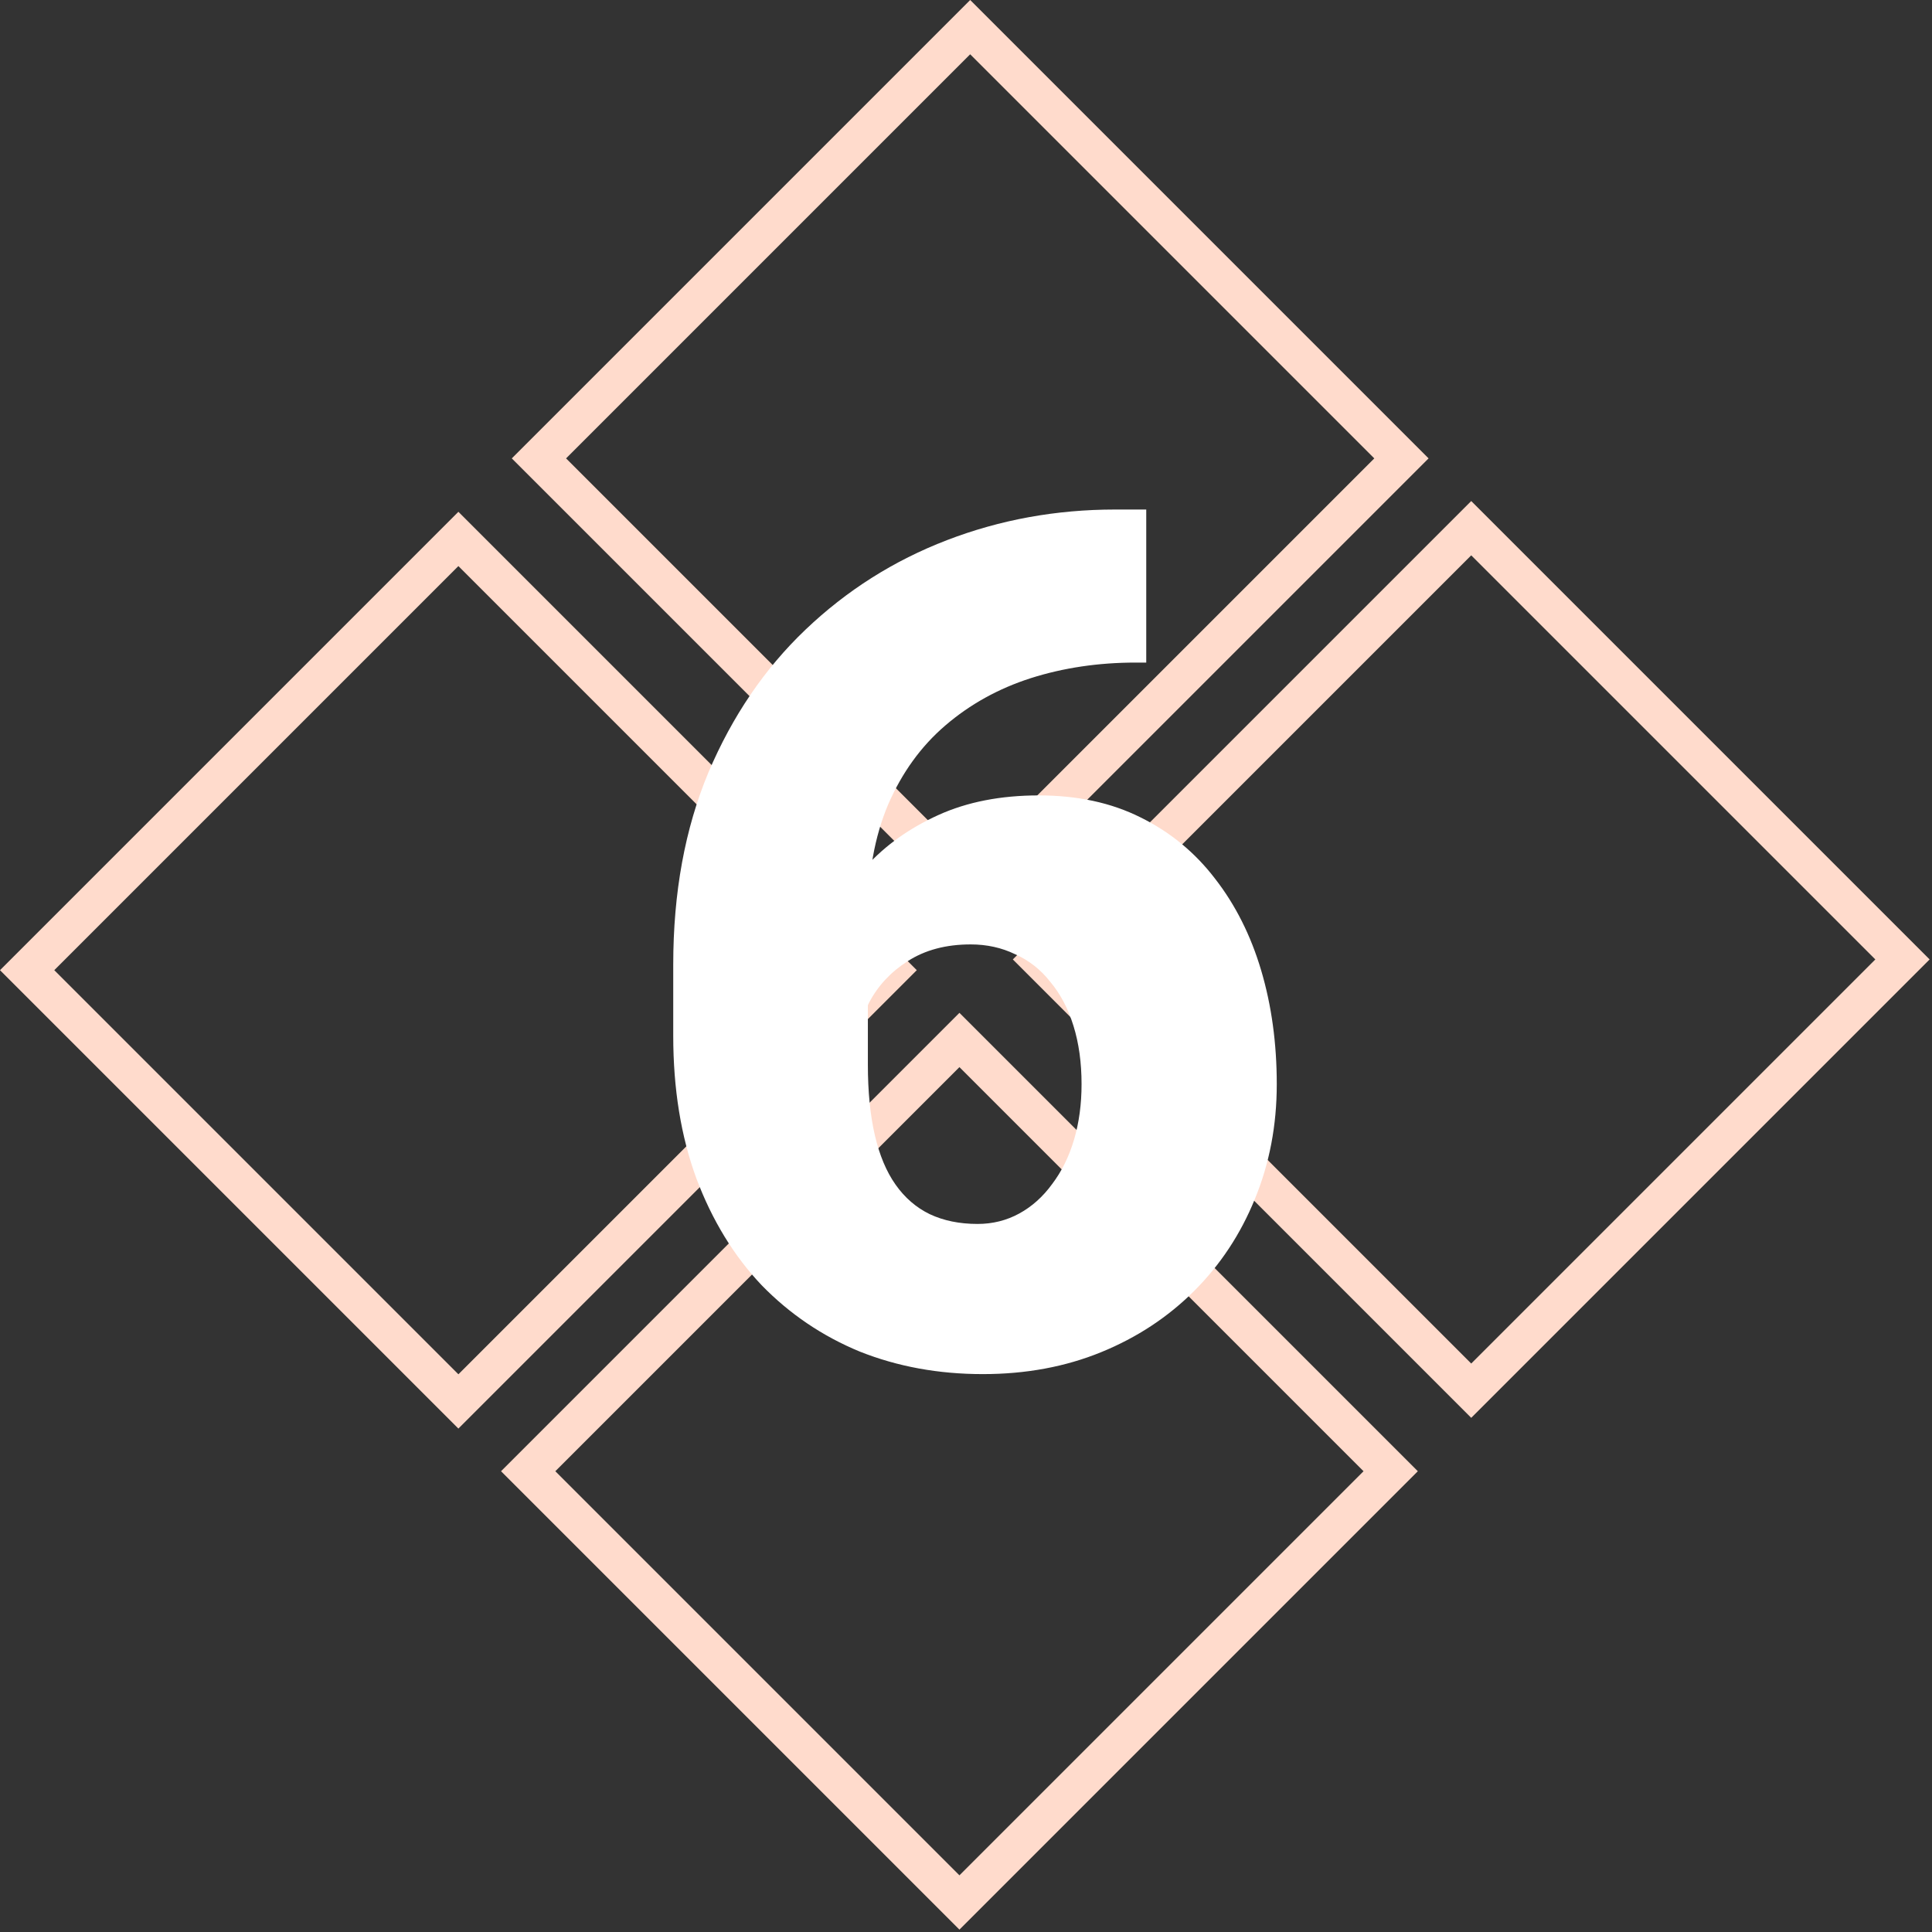
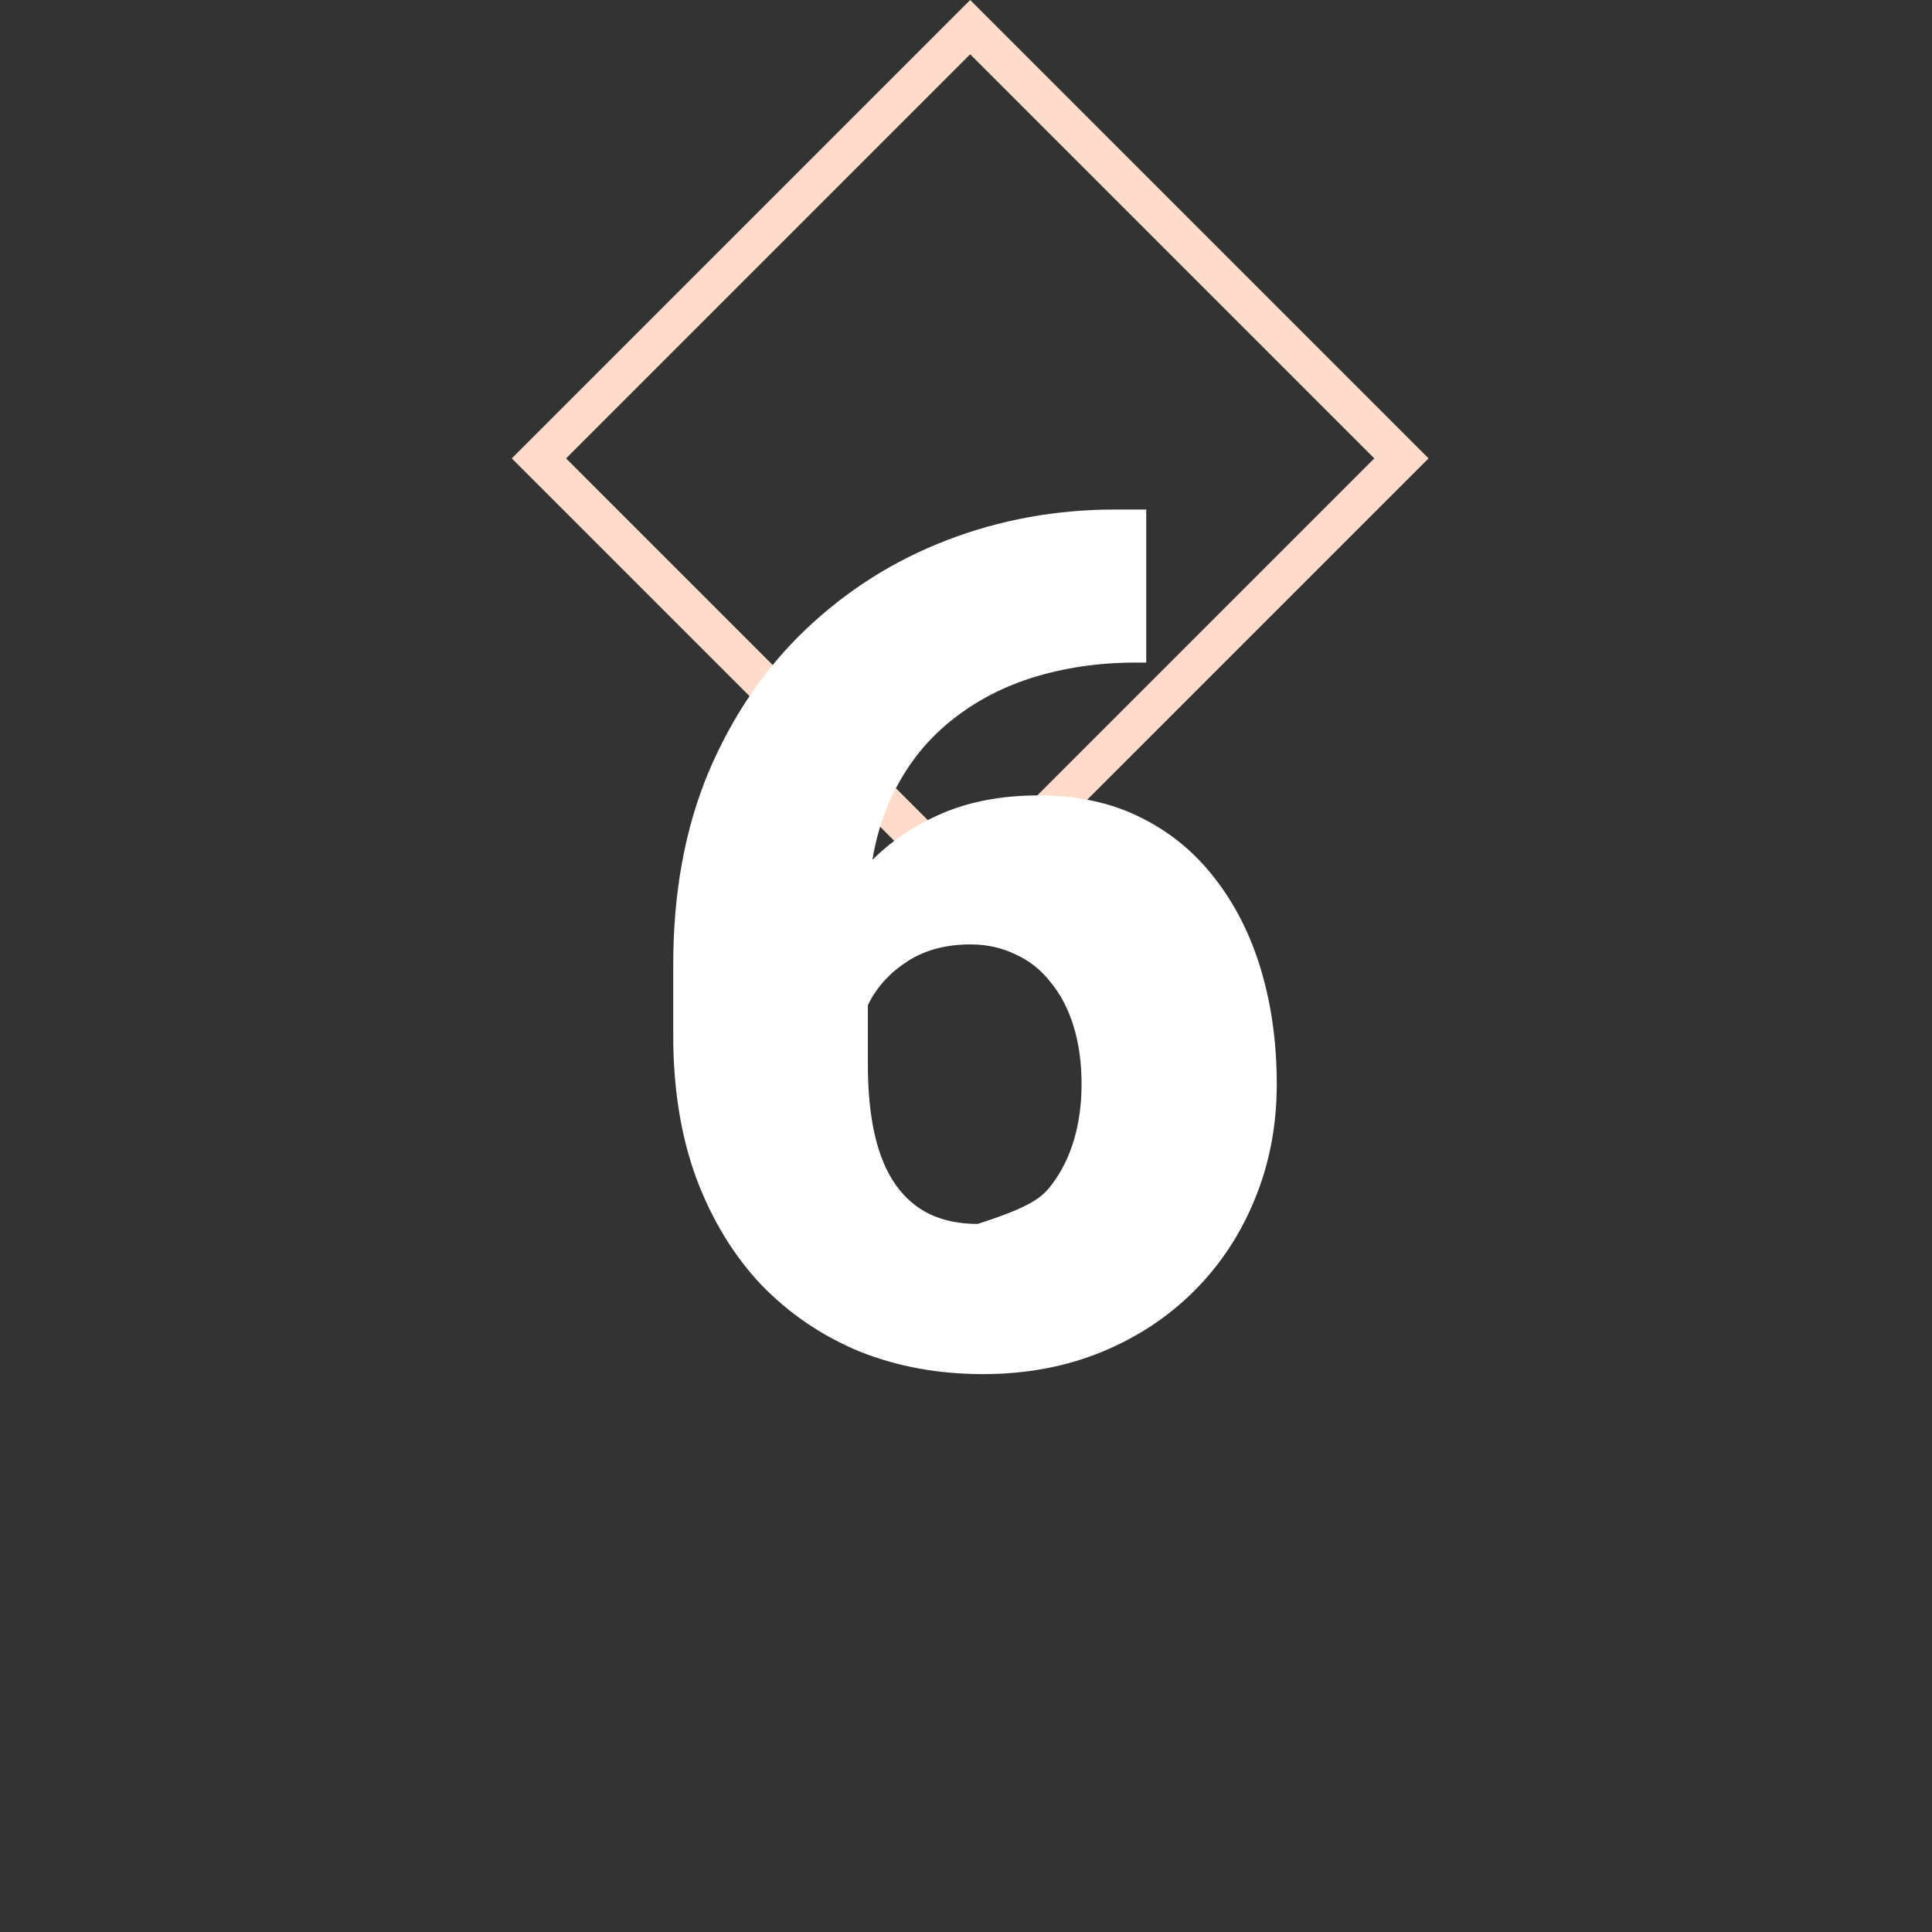
<svg xmlns="http://www.w3.org/2000/svg" width="453" height="453" viewBox="0 0 453 453" fill="none">
  <rect x="0" y="0" width="453" height="453" fill="#333333" stroke="none" />
  <rect x="126.364" y="107.48" width="143" height="143" transform="rotate(-45 126.364 107.48)" stroke="#FFDBCC" stroke-width="9" />
-   <rect x="243.844" y="224.961" width="143" height="143" transform="rotate(-45 243.844 224.961)" stroke="#FFDBCC" stroke-width="9" />
-   <rect x="6.364" y="227.48" width="143" height="143" transform="rotate(-45 6.364 227.48)" stroke="#FFDBCC" stroke-width="9" />
-   <rect x="123.844" y="344.961" width="143" height="143" transform="rotate(-45 123.844 344.961)" stroke="#FFDBCC" stroke-width="9" />
-   <path d="M261.449 119.47H268.762V155.355H266.324C257.567 155.355 249.352 156.574 241.678 159.012C234.095 161.449 227.414 165.151 221.637 170.116C215.949 174.991 211.48 181.175 208.23 188.668C205.071 196.161 203.491 204.963 203.491 215.074V249.605C203.491 255.925 204.033 261.432 205.116 266.126C206.199 270.821 207.824 274.703 209.991 277.772C212.158 280.842 214.821 283.144 217.98 284.678C221.23 286.213 224.977 286.98 229.22 286.98C232.741 286.98 235.991 286.168 238.97 284.543C241.949 282.918 244.522 280.616 246.689 277.637C248.946 274.658 250.661 271.182 251.835 267.21C253.008 263.237 253.595 258.904 253.595 254.21C253.595 249.154 252.963 244.595 251.699 240.533C250.435 236.47 248.63 233.039 246.283 230.241C244.026 227.352 241.272 225.185 238.022 223.741C234.862 222.206 231.387 221.439 227.595 221.439C221.817 221.439 216.897 222.748 212.835 225.366C208.862 227.894 205.838 231.144 203.762 235.116C201.776 239.088 200.783 243.105 200.783 247.168L189.814 236.064C189.633 230.647 190.671 225.05 192.928 219.272C195.185 213.494 198.571 208.123 203.085 203.158C207.599 198.192 213.241 194.175 220.012 191.105C226.783 188.036 234.637 186.501 243.574 186.501C252.602 186.501 260.546 188.217 267.408 191.647C274.359 195.078 280.182 199.862 284.876 206.001C289.661 212.14 293.272 219.317 295.71 227.533C298.147 235.748 299.366 244.64 299.366 254.21C299.366 263.869 297.651 272.852 294.22 281.158C290.88 289.373 286.14 296.55 280.001 302.689C273.862 308.828 266.595 313.612 258.199 317.043C249.803 320.474 240.55 322.189 230.439 322.189C220.057 322.189 210.442 320.428 201.595 316.908C192.838 313.296 185.164 308.105 178.574 301.335C172.074 294.474 166.974 286.123 163.272 276.283C159.661 266.442 157.855 255.293 157.855 242.835V226.178C157.855 209.296 160.609 194.265 166.116 181.085C171.713 167.904 179.296 156.755 188.866 147.637C198.526 138.428 209.585 131.432 222.043 126.647C234.501 121.862 247.637 119.47 261.449 119.47Z" fill="white" />
+   <path d="M261.449 119.47H268.762V155.355H266.324C257.567 155.355 249.352 156.574 241.678 159.012C234.095 161.449 227.414 165.151 221.637 170.116C215.949 174.991 211.48 181.175 208.23 188.668C205.071 196.161 203.491 204.963 203.491 215.074V249.605C203.491 255.925 204.033 261.432 205.116 266.126C206.199 270.821 207.824 274.703 209.991 277.772C212.158 280.842 214.821 283.144 217.98 284.678C221.23 286.213 224.977 286.98 229.22 286.98C241.949 282.918 244.522 280.616 246.689 277.637C248.946 274.658 250.661 271.182 251.835 267.21C253.008 263.237 253.595 258.904 253.595 254.21C253.595 249.154 252.963 244.595 251.699 240.533C250.435 236.47 248.63 233.039 246.283 230.241C244.026 227.352 241.272 225.185 238.022 223.741C234.862 222.206 231.387 221.439 227.595 221.439C221.817 221.439 216.897 222.748 212.835 225.366C208.862 227.894 205.838 231.144 203.762 235.116C201.776 239.088 200.783 243.105 200.783 247.168L189.814 236.064C189.633 230.647 190.671 225.05 192.928 219.272C195.185 213.494 198.571 208.123 203.085 203.158C207.599 198.192 213.241 194.175 220.012 191.105C226.783 188.036 234.637 186.501 243.574 186.501C252.602 186.501 260.546 188.217 267.408 191.647C274.359 195.078 280.182 199.862 284.876 206.001C289.661 212.14 293.272 219.317 295.71 227.533C298.147 235.748 299.366 244.64 299.366 254.21C299.366 263.869 297.651 272.852 294.22 281.158C290.88 289.373 286.14 296.55 280.001 302.689C273.862 308.828 266.595 313.612 258.199 317.043C249.803 320.474 240.55 322.189 230.439 322.189C220.057 322.189 210.442 320.428 201.595 316.908C192.838 313.296 185.164 308.105 178.574 301.335C172.074 294.474 166.974 286.123 163.272 276.283C159.661 266.442 157.855 255.293 157.855 242.835V226.178C157.855 209.296 160.609 194.265 166.116 181.085C171.713 167.904 179.296 156.755 188.866 147.637C198.526 138.428 209.585 131.432 222.043 126.647C234.501 121.862 247.637 119.47 261.449 119.47Z" fill="white" />
</svg>